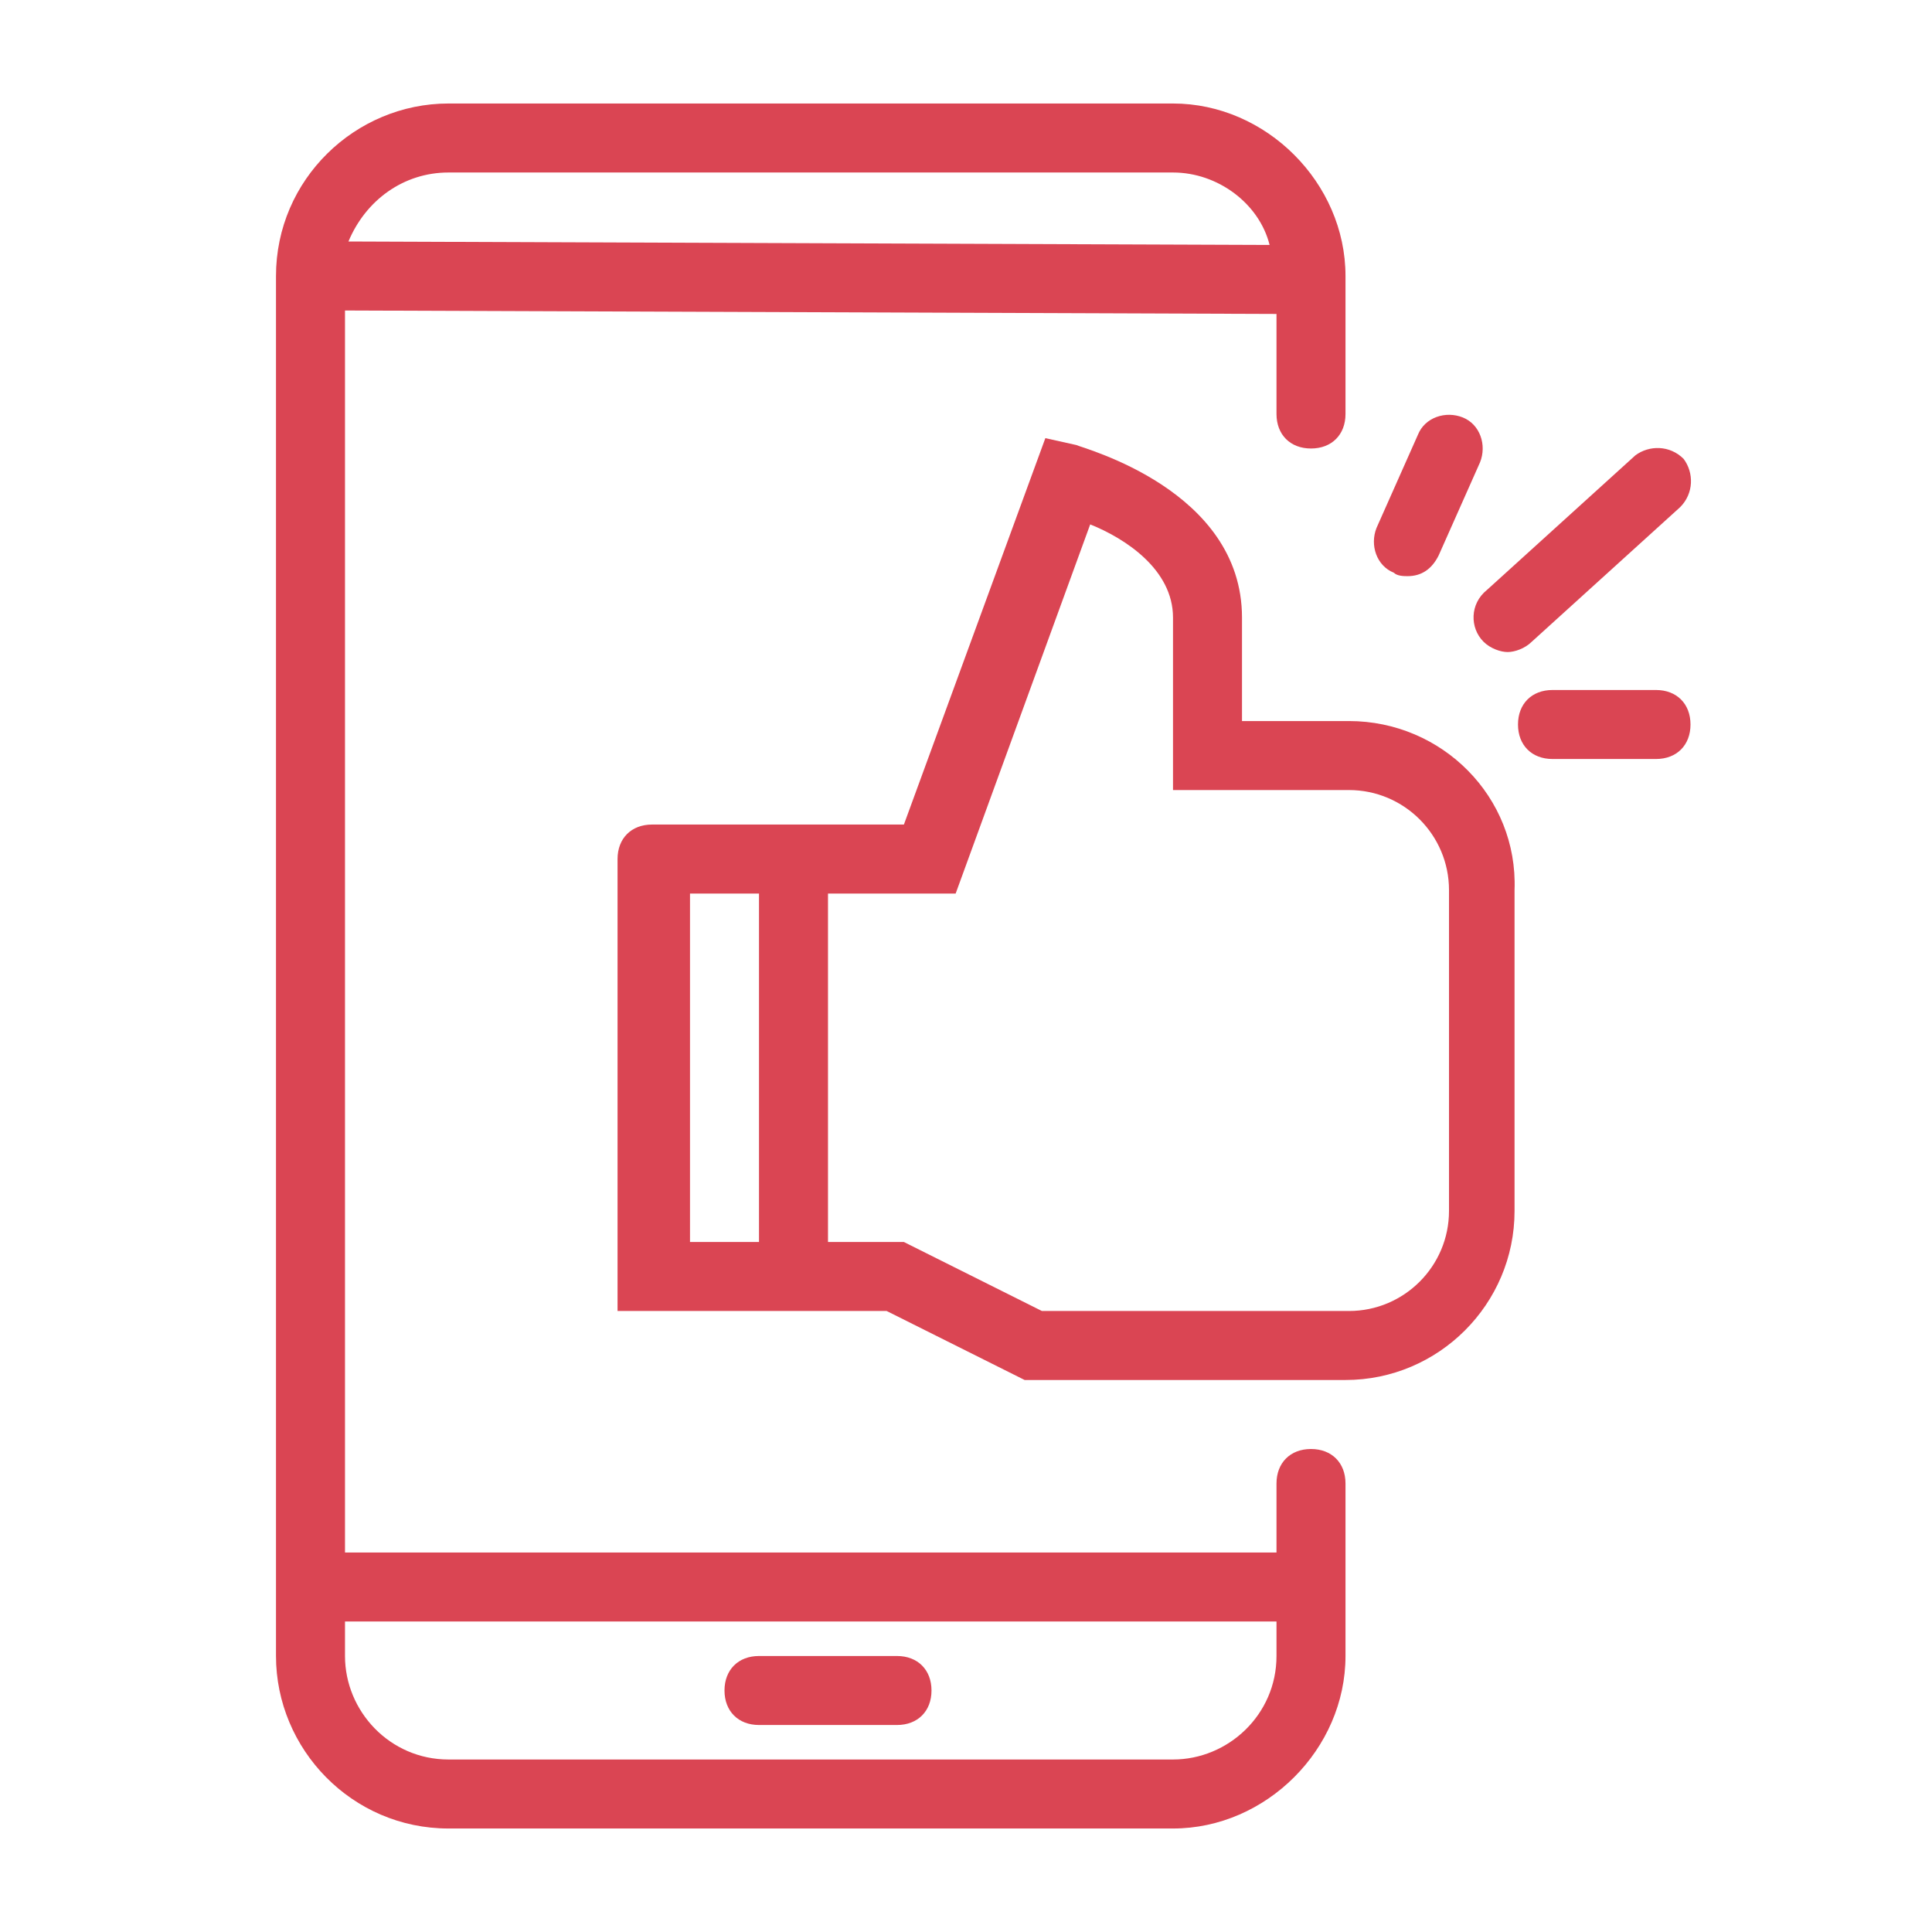
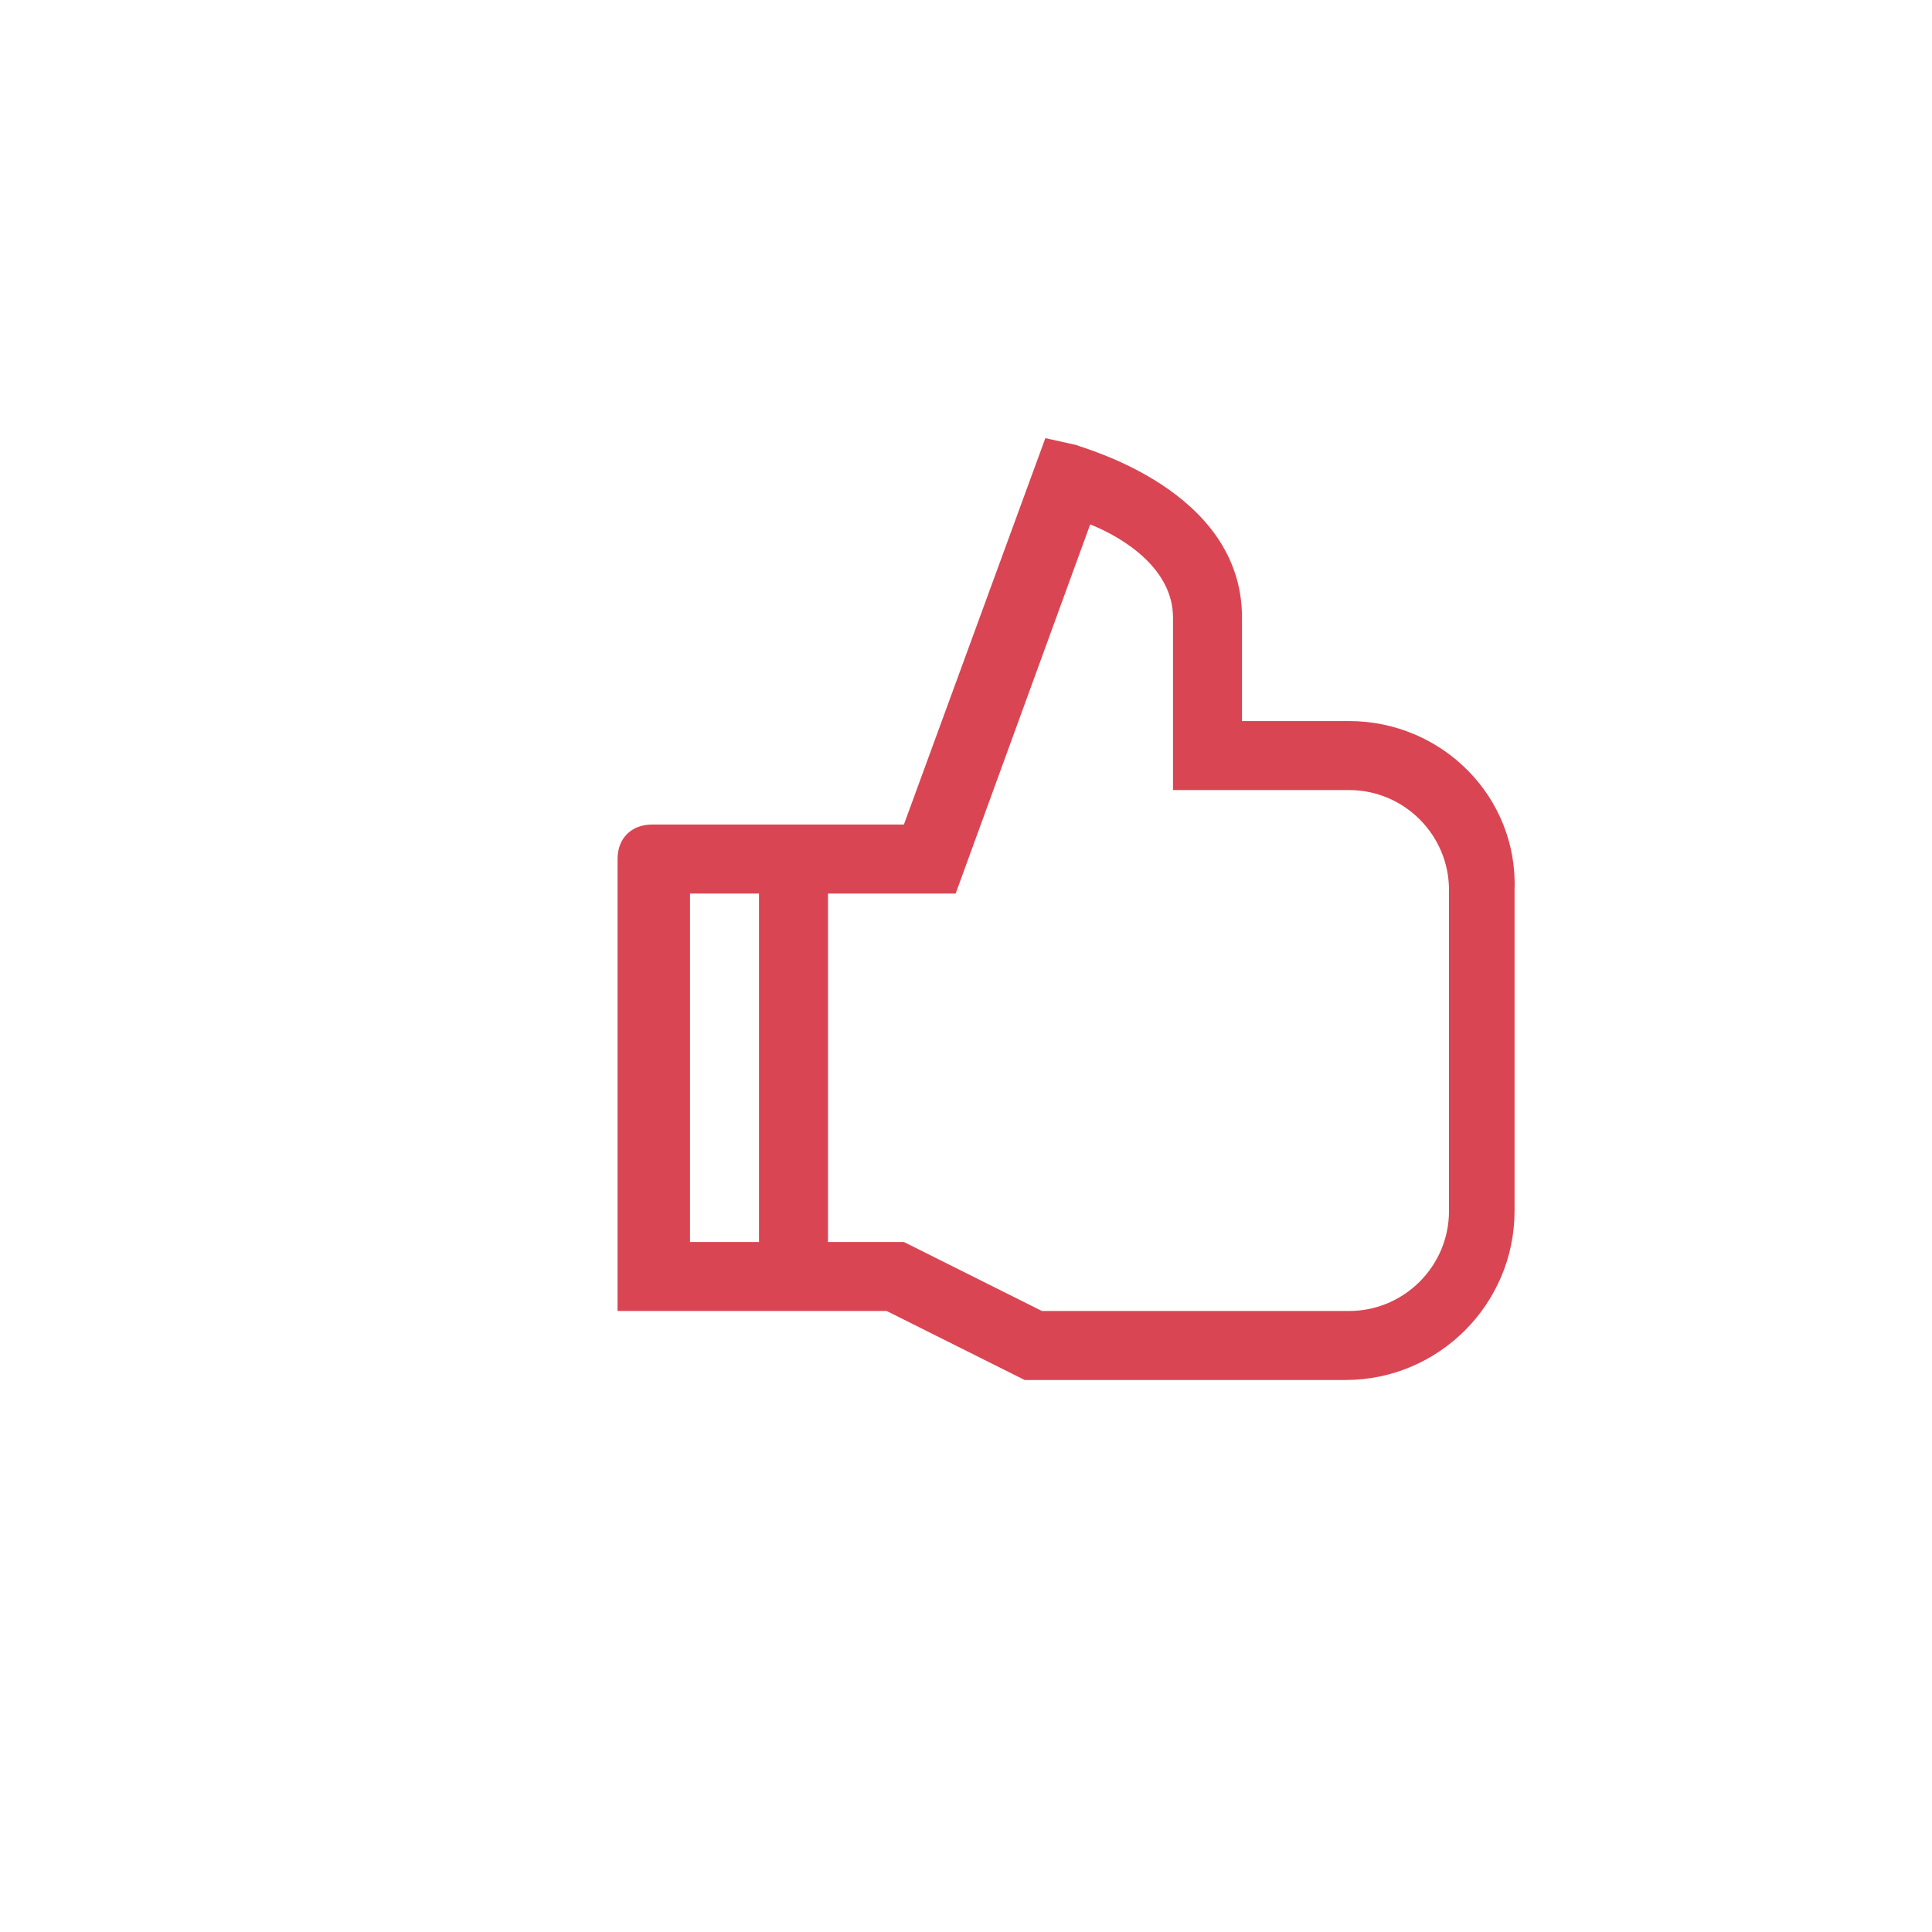
<svg xmlns="http://www.w3.org/2000/svg" version="1.1" id="Layer_1" x="0px" y="0px" viewBox="0 0 56 56" style="enable-background:new 0 0 56 56;" xml:space="preserve">
  <style type="text/css">
	.st0{fill:#DA4553;}
</style>
  <g>
-     <path class="st0" d="M38,42c-0.6,0-1,0.4-1,1v2H10V9l27,0.1l0,0V12c0,0.6,0.4,1,1,1s1-0.4,1-1V8c0-2.7-2.3-5-5-5H13   c-2.7,0-5,2.2-5,5v40c0,2.7,2.2,5,5,5h21c2.7,0,5-2.3,5-5v-5C39,42.4,38.6,42,38,42z M13,5h21c1.3,0,2.5,0.9,2.8,2.1L10.1,7   C10.6,5.8,11.7,5,13,5z M37,48c0,1.7-1.4,3-3,3H13c-1.7,0-3-1.4-3-3v-1h27V48z" />
-     <path class="st0" d="M22,50h4c0.6,0,1-0.4,1-1s-0.4-1-1-1h-4c-0.6,0-1,0.4-1,1S21.4,50,22,50z" />
    <path class="st0" d="M39.1,20.9H36v-3c0-3.7-4.6-4.9-4.8-5l-0.9-0.2l-4.1,11.2h-7.3c-0.6,0-1,0.4-1,1l0,0c0,0,0,0,0,0.1v13h7.8l4,2   H39c2.7,0,4.9-2.2,4.9-4.9v-9.3C44,23.1,41.8,20.9,39.1,20.9z M22,36h-2V25.9h2V36z M42,35.1c0,1.6-1.3,2.9-2.9,2.9h-8.9l-4-2H24   V25.9h3.7l3.9-10.7c1,0.4,2.4,1.3,2.4,2.7v5h5.1c1.6,0,2.9,1.3,2.9,2.9V35.1z" />
-     <path class="st0" d="M40.4,16.6c0.1,0.1,0.3,0.1,0.4,0.1c0.4,0,0.7-0.2,0.9-0.6l1.2-2.7c0.2-0.5,0-1.1-0.5-1.3s-1.1,0-1.3,0.5   l-1.2,2.7C39.7,15.8,39.9,16.4,40.4,16.6z" />
-     <path class="st0" d="M43,18.6c0.2,0.2,0.5,0.3,0.7,0.3s0.5-0.1,0.7-0.3l4.3-3.9c0.4-0.4,0.4-1,0.1-1.4c-0.4-0.4-1-0.4-1.4-0.1   l-4.3,3.9C42.6,17.5,42.6,18.2,43,18.6z" />
-     <path class="st0" d="M48,20h-3c-0.6,0-1,0.4-1,1s0.4,1,1,1h3c0.6,0,1-0.4,1-1S48.6,20,48,20z" />
  </g>
</svg>